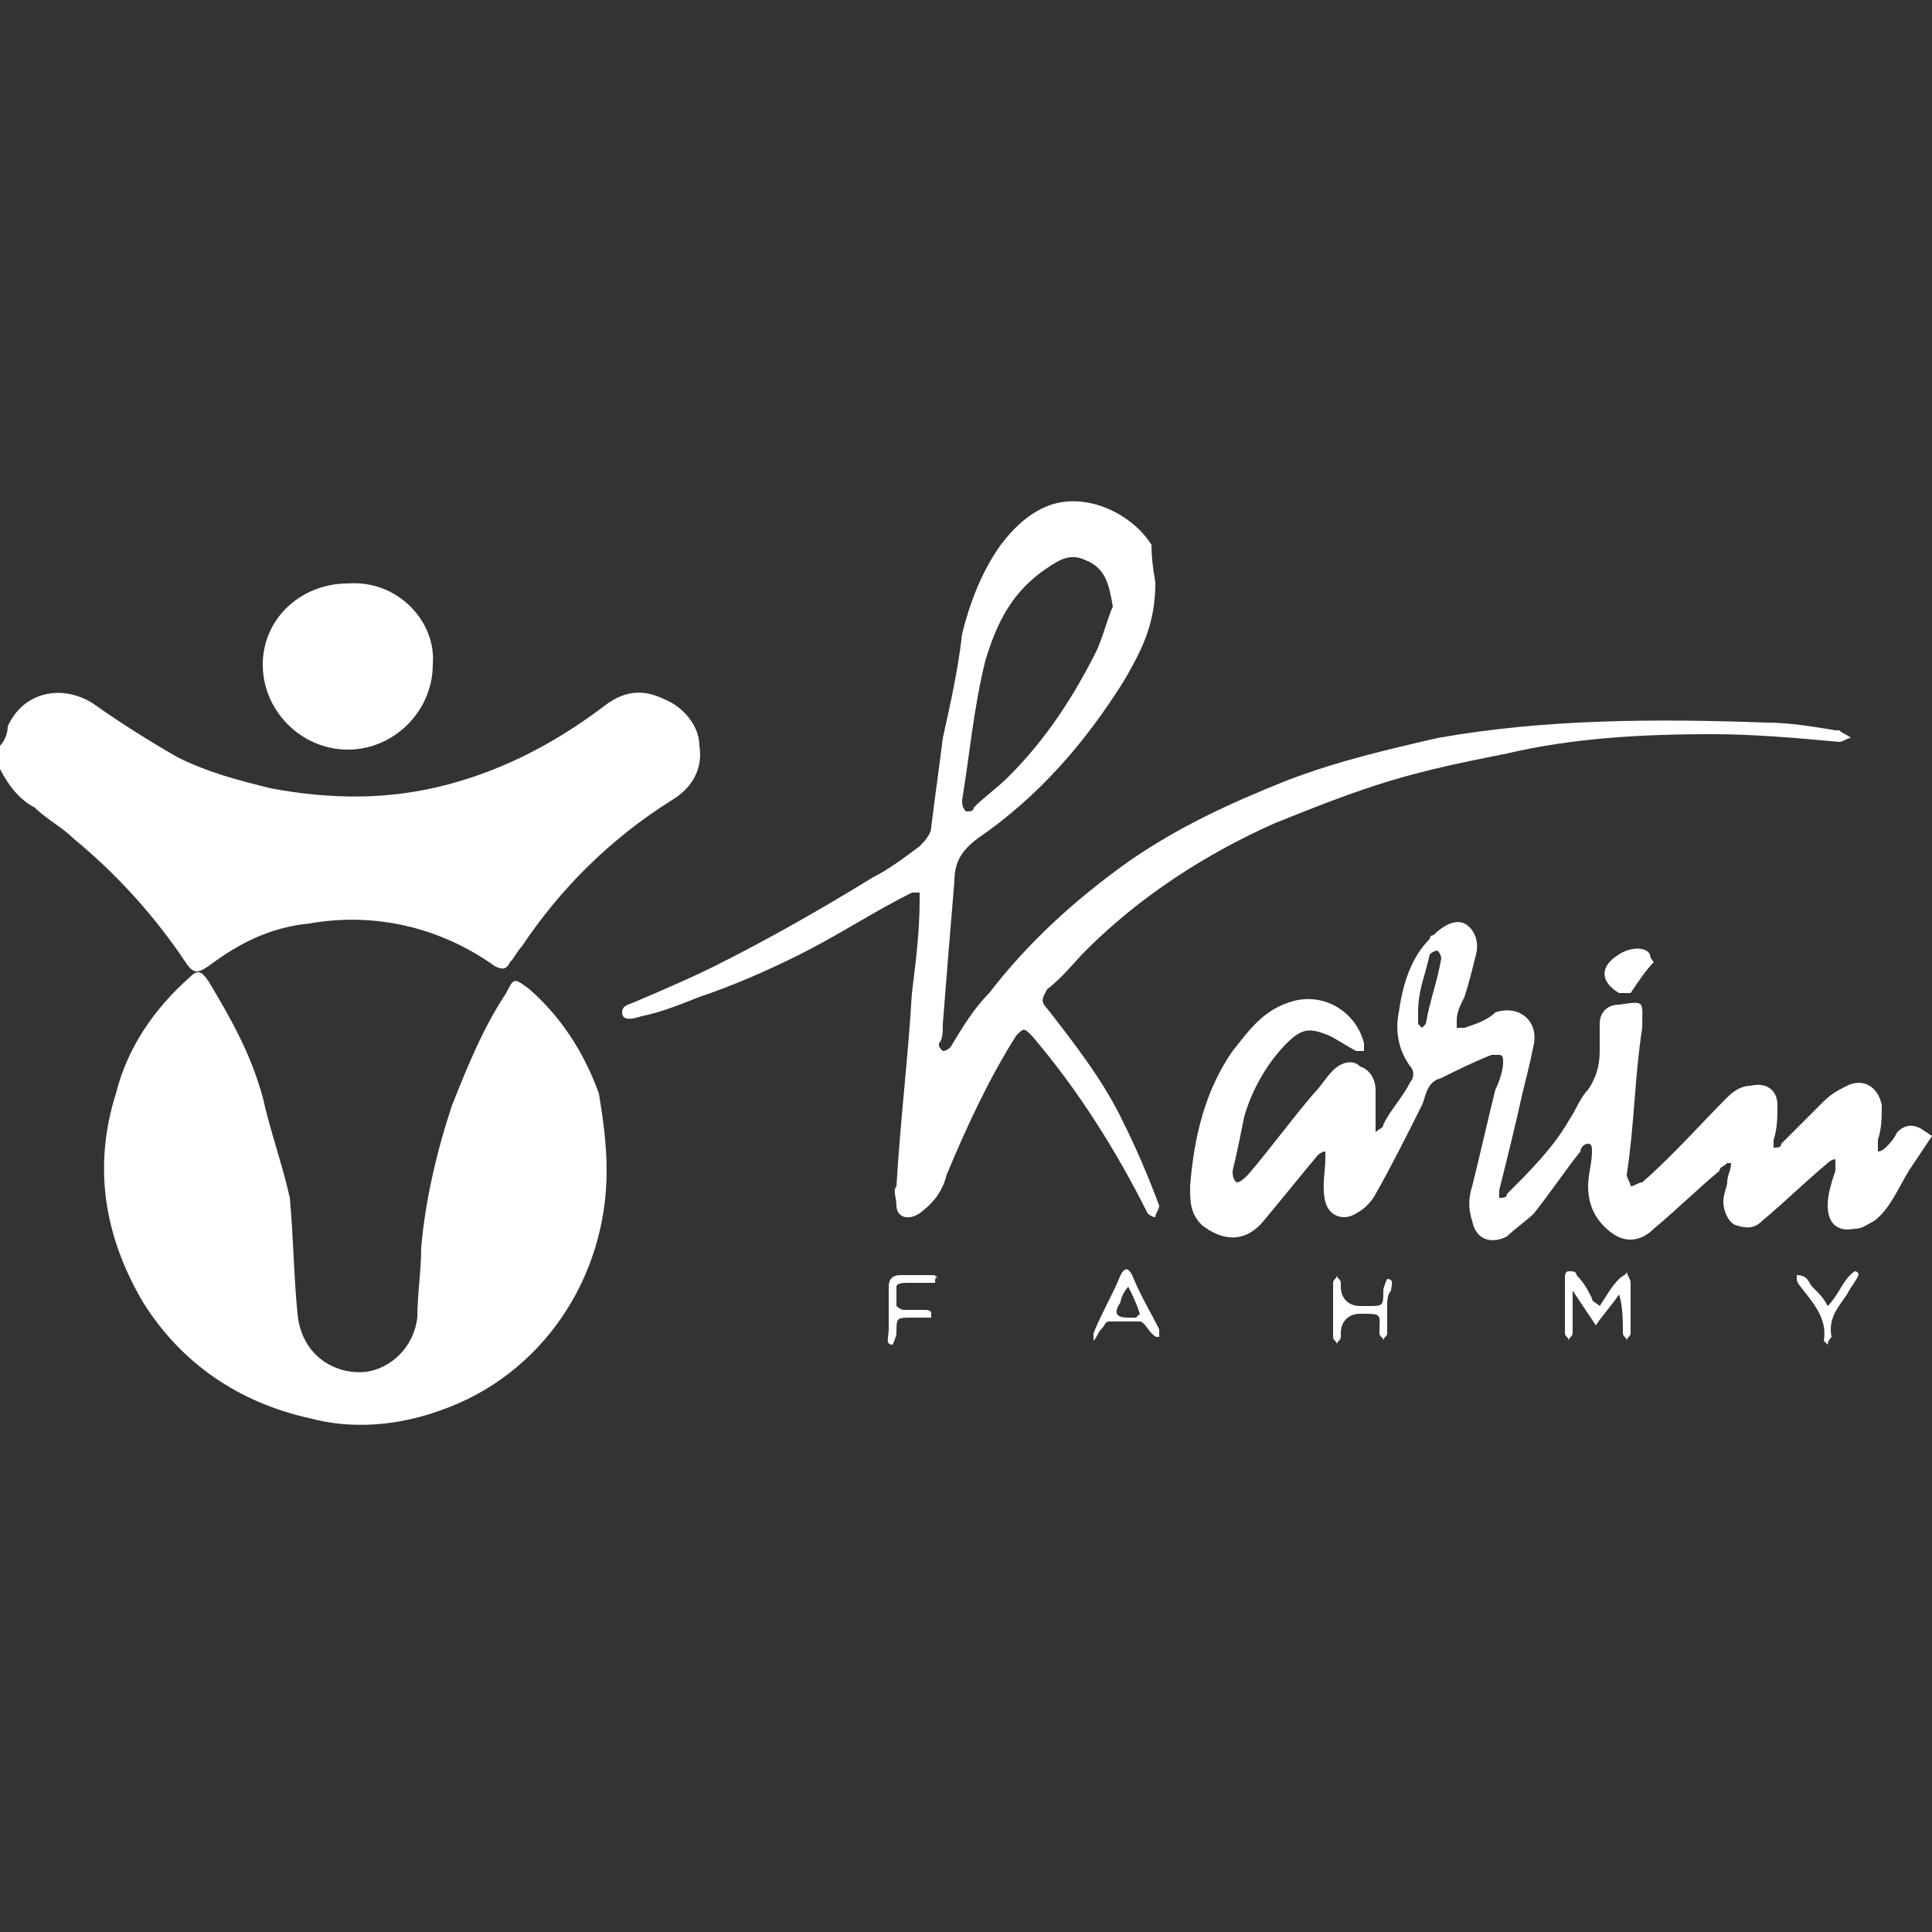
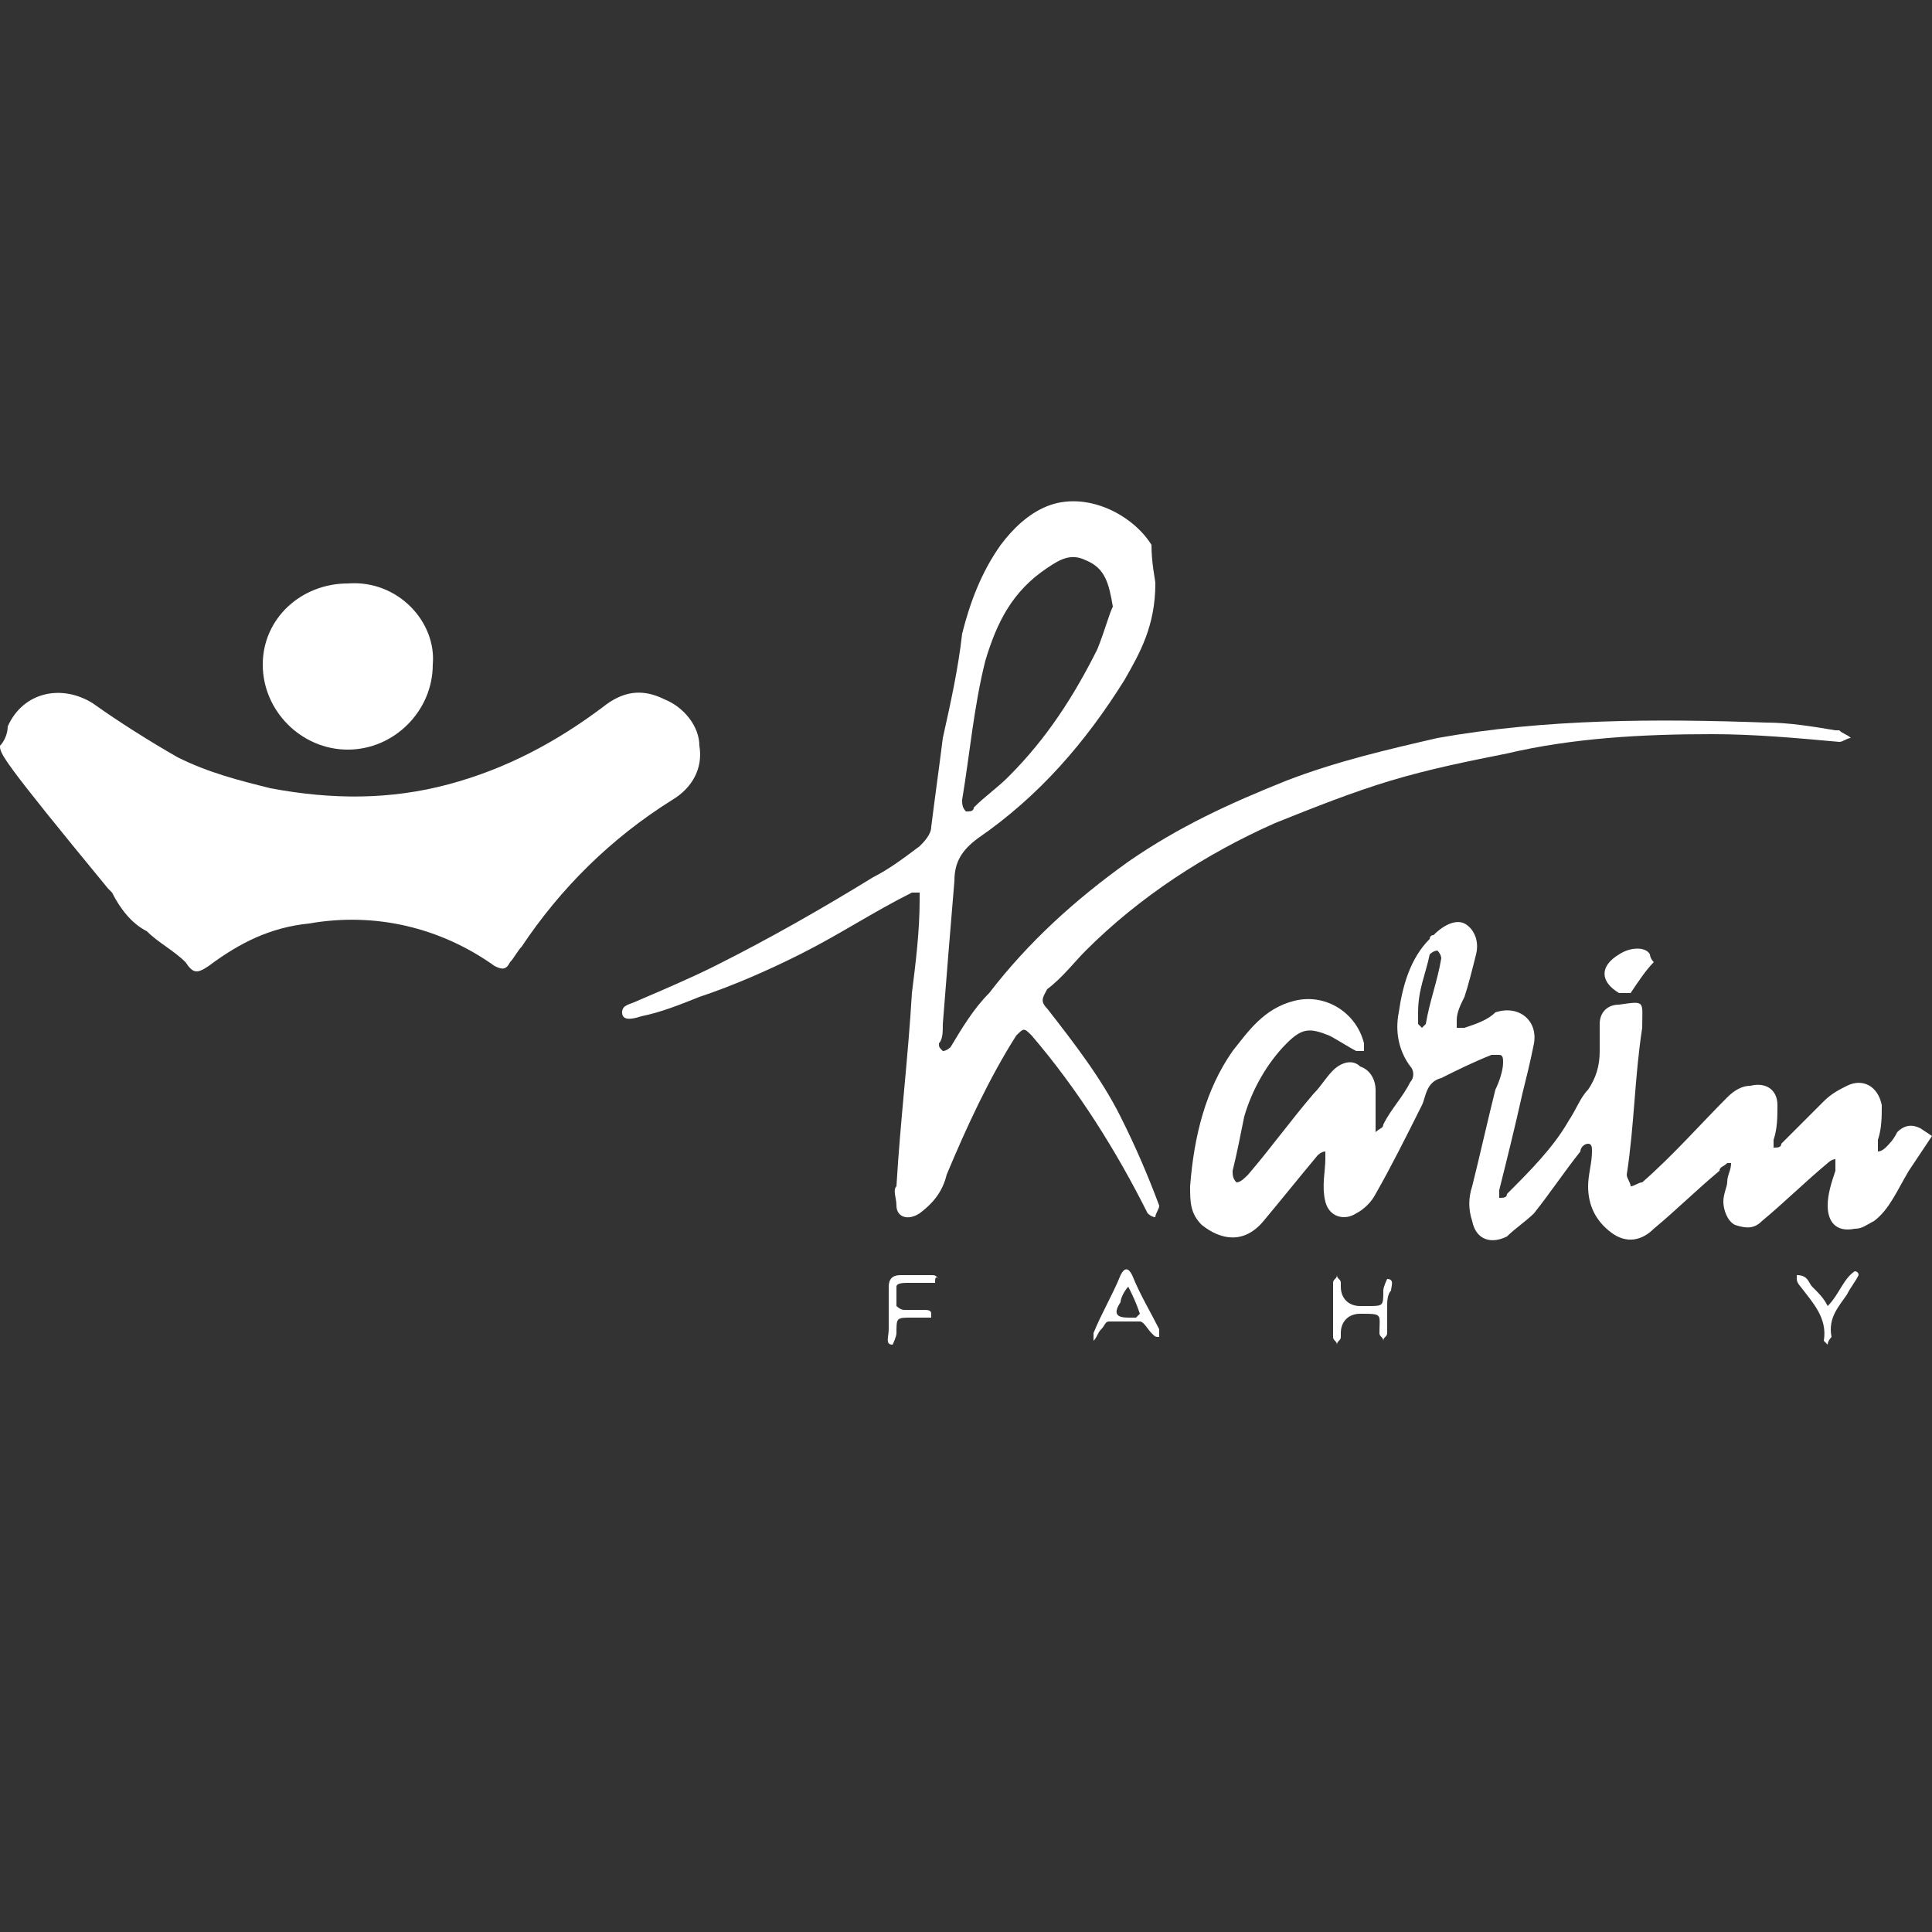
<svg xmlns="http://www.w3.org/2000/svg" version="1.1" id="Layer_1" x="0px" y="0px" viewBox="0 0 50 50" style="enable-background:new 0 0 50 50;" xml:space="preserve">
  <rect x="0" y="0" width="50" height="50" fill="#333333" stroke="none" />
  <style type="text/css">
	.st0{fill:#FFFFFF;}
</style>
-   <path class="st0" d="M0,19.3c0.1-0.1,0.2-0.3,0.2-0.5c0.4-0.9,1.4-1.1,2.2-0.6c0.7,0.5,1.5,1,2.2,1.4c0.8,0.4,1.6,0.6,2.4,0.8  c1.6,0.3,3.1,0.3,4.6-0.1c1.5-0.4,2.8-1.1,4-2c0.5-0.4,1-0.5,1.6-0.2c0.5,0.2,0.9,0.7,0.9,1.2c0.1,0.6-0.2,1.1-0.7,1.4  c-1.6,1-2.9,2.3-3.9,3.8c-0.1,0.1-0.2,0.3-0.3,0.4c-0.1,0.2-0.2,0.2-0.4,0.1c-1.4-1-3.1-1.4-4.8-1.1c-1,0.1-1.8,0.5-2.6,1.1  c-0.3,0.2-0.4,0.2-0.6-0.1c-0.8-1.2-1.8-2.3-2.9-3.2c-0.3-0.3-0.7-0.5-1-0.8c-0.4-0.2-0.7-0.6-0.9-1c0,0-0.1-0.1-0.1-0.1  C0,19.6,0,19.5,0,19.3L0,19.3z" />
+   <path class="st0" d="M0,19.3c0.1-0.1,0.2-0.3,0.2-0.5c0.4-0.9,1.4-1.1,2.2-0.6c0.7,0.5,1.5,1,2.2,1.4c0.8,0.4,1.6,0.6,2.4,0.8  c1.6,0.3,3.1,0.3,4.6-0.1c1.5-0.4,2.8-1.1,4-2c0.5-0.4,1-0.5,1.6-0.2c0.5,0.2,0.9,0.7,0.9,1.2c0.1,0.6-0.2,1.1-0.7,1.4  c-1.6,1-2.9,2.3-3.9,3.8c-0.1,0.1-0.2,0.3-0.3,0.4c-0.1,0.2-0.2,0.2-0.4,0.1c-1.4-1-3.1-1.4-4.8-1.1c-1,0.1-1.8,0.5-2.6,1.1  c-0.3,0.2-0.4,0.2-0.6-0.1c-0.3-0.3-0.7-0.5-1-0.8c-0.4-0.2-0.7-0.6-0.9-1c0,0-0.1-0.1-0.1-0.1  C0,19.6,0,19.5,0,19.3L0,19.3z" />
  <path class="st0" d="M50,29.4c-0.2,0.3-0.4,0.6-0.6,0.9c-0.3,0.5-0.5,1-0.9,1.3c-0.2,0.1-0.3,0.2-0.5,0.2c-0.5,0.1-0.7-0.2-0.7-0.6  c0-0.3,0.1-0.6,0.2-0.9c0-0.1,0-0.2,0-0.3c-0.1,0-0.2,0.1-0.2,0.1c-0.6,0.5-1.1,1-1.7,1.5c-0.2,0.2-0.4,0.2-0.7,0.1  c-0.2-0.1-0.3-0.4-0.3-0.6c0-0.2,0.1-0.4,0.1-0.5c0-0.2,0.1-0.3,0.1-0.5c0,0,0,0-0.1,0c-0.1,0.1-0.2,0.1-0.2,0.2  c-0.6,0.5-1.1,1-1.7,1.5c-0.3,0.3-0.7,0.4-1.1,0.1c-0.4-0.3-0.6-0.7-0.6-1.2c0-0.3,0.1-0.6,0.1-0.9c0-0.1,0-0.2-0.1-0.2  c-0.1,0-0.2,0.1-0.2,0.2c-0.4,0.5-0.8,1.1-1.2,1.6c-0.2,0.2-0.5,0.4-0.7,0.6c-0.4,0.2-0.8,0.1-0.9-0.4c-0.1-0.3-0.1-0.6,0-0.9  c0.2-0.8,0.4-1.7,0.6-2.5c0.1-0.2,0.2-0.5,0.2-0.7c0-0.1,0-0.2-0.1-0.2c0,0-0.1,0-0.2,0c-0.5,0.2-0.9,0.4-1.3,0.6  c-0.4,0.1-0.4,0.5-0.5,0.7c-0.4,0.8-0.8,1.6-1.2,2.3c-0.1,0.2-0.3,0.4-0.5,0.5c-0.3,0.2-0.7,0.1-0.8-0.3c-0.1-0.4,0-0.8,0-1.1  c0-0.1,0-0.2,0-0.2c-0.1,0-0.2,0.1-0.2,0.1c-0.5,0.6-0.9,1.1-1.4,1.7c-0.5,0.6-1.1,0.5-1.6,0.1c-0.3-0.3-0.3-0.6-0.3-1  c0.1-1.3,0.4-2.5,1.1-3.5c0.4-0.5,0.8-1.1,1.6-1.3c0.8-0.2,1.6,0.3,1.8,1.1c0,0.1,0,0.1,0,0.2c-0.1,0-0.2,0-0.2,0  c-0.2-0.1-0.5-0.3-0.7-0.4c-0.5-0.2-0.7-0.2-1.1,0.2c-0.5,0.5-0.9,1.2-1.1,1.9c-0.1,0.5-0.2,1-0.3,1.4c0,0.1,0,0.2,0.1,0.3  c0.1,0,0.2-0.1,0.3-0.2c0.6-0.7,1.1-1.4,1.7-2.1c0.2-0.2,0.3-0.4,0.5-0.6c0.2-0.2,0.5-0.3,0.7-0.1c0.3,0.1,0.4,0.4,0.4,0.6  c0,0.3,0,0.6,0,0.9c0,0,0,0.1,0,0.2c0.1-0.1,0.2-0.1,0.2-0.2c0.2-0.4,0.5-0.7,0.7-1.1c0.1-0.1,0.1-0.3,0-0.4  c-0.3-0.4-0.4-0.9-0.3-1.4c0.1-0.7,0.3-1.4,0.8-1.9c0,0,0-0.1,0.1-0.1c0.3-0.3,0.6-0.4,0.8-0.3c0.2,0.1,0.4,0.4,0.3,0.8  s-0.2,0.8-0.3,1.1c-0.1,0.2-0.2,0.4-0.2,0.6c0,0.1,0,0.2,0,0.2c0,0,0.2,0,0.2,0c0.3-0.1,0.6-0.2,0.8-0.4c0.6-0.2,1.1,0.2,1,0.8  c-0.1,0.5-0.2,0.9-0.3,1.3c-0.2,0.9-0.4,1.7-0.6,2.5c0,0.1,0,0.2,0,0.2c0.1,0,0.2,0,0.2-0.1c0.6-0.6,1.2-1.2,1.6-1.9  c0.2-0.3,0.3-0.6,0.5-0.8c0.2-0.3,0.3-0.6,0.3-1c0-0.2,0-0.5,0-0.7c0-0.3,0.2-0.5,0.5-0.5c0.7-0.1,0.6-0.1,0.6,0.6  c-0.2,1.3-0.2,2.5-0.4,3.8c0,0.1,0.1,0.2,0.1,0.3c0.1,0,0.2-0.1,0.3-0.1c0.8-0.7,1.5-1.5,2.2-2.2c0.2-0.2,0.4-0.3,0.6-0.3  c0.4-0.1,0.7,0.1,0.7,0.5c0,0.3,0,0.6-0.1,0.9c0,0.1,0,0.2,0,0.2c0.1,0,0.2,0,0.2-0.1c0.4-0.4,0.7-0.7,1.1-1.1  c0.2-0.2,0.4-0.3,0.6-0.4c0.4-0.2,0.8,0,0.9,0.5c0,0.3,0,0.6-0.1,0.9c0,0.1,0,0.2,0,0.3c0.1,0,0.2-0.1,0.2-0.1  c0.1-0.1,0.2-0.2,0.3-0.4c0.2-0.2,0.4-0.2,0.6-0.1L50,29.4L50,29.4z M36.7,26.2c0,0.1,0,0.2,0,0.3c0,0,0.1,0.1,0.1,0.1  c0,0,0.1-0.1,0.1-0.1c0.1-0.6,0.3-1.1,0.4-1.7c0,0,0-0.1-0.1-0.2c0,0-0.1,0-0.2,0.1C36.9,25.2,36.7,25.6,36.7,26.2L36.7,26.2z" />
-   <path class="st0" d="M15.7,30.3c0,2.8-1.7,5.3-4.3,6.2c-1.1,0.4-2.3,0.5-3.4,0.2c-1.8-0.4-3.3-1.4-4.3-3c-1-1.7-1.3-3.5-0.7-5.4  c0.3-1.2,1-2.2,1.9-3c0.2-0.2,0.3-0.2,0.5,0.1c0.6,1,1.1,1.9,1.4,3c0.2,0.9,0.5,1.7,0.7,2.6C7.6,32.1,7.6,33,7.7,34  c0.1,1.1,1,1.6,1.8,1.5c0.6-0.1,1.2-0.6,1.3-1.4c0-0.6,0.1-1.2,0.1-1.8c0.1-1.2,0.4-2.5,0.8-3.7c0.4-1,0.8-2,1.4-2.9  c0.2-0.4,0.2-0.4,0.6-0.1c0.8,0.7,1.4,1.6,1.8,2.7C15.6,28.9,15.7,29.6,15.7,30.3L15.7,30.3z" />
  <path class="st0" d="M29.9,15.1c0,1.1-0.4,1.8-0.8,2.5c-1,1.6-2.2,3-3.8,4.1c-0.4,0.3-0.6,0.6-0.6,1.1c-0.1,1.2-0.2,2.4-0.3,3.7  c0,0.2,0,0.4-0.1,0.5c0,0.1,0,0.1,0.1,0.2c0.1,0,0.2-0.1,0.2-0.1c0.3-0.5,0.6-1,1-1.4c1-1.3,2.2-2.4,3.6-3.4  c1.3-0.9,2.6-1.5,4.1-2.1c1.3-0.5,2.6-0.8,3.9-1.1c2.8-0.5,5.7-0.5,8.5-0.4c0.6,0,1.2,0.1,1.8,0.2c0,0,0.1,0,0.1,0  c0.1,0.1,0.2,0.1,0.3,0.2c-0.1,0-0.2,0.1-0.3,0.1c-1.1-0.1-2.2-0.2-3.3-0.2c-1.8,0-3.6,0.1-5.3,0.5c-1,0.2-2,0.4-3,0.7  c-1,0.3-2,0.7-3,1.1c-1.8,0.8-3.5,1.9-4.9,3.3c-0.3,0.3-0.6,0.7-1,1c-0.1,0.2-0.2,0.3,0,0.5c0.7,0.9,1.4,1.8,1.9,2.8  c0.4,0.8,0.7,1.5,1,2.3c0,0.1-0.1,0.2-0.1,0.3c-0.1,0-0.2-0.1-0.2-0.1c-0.8-1.6-1.8-3.2-3-4.6c-0.2-0.2-0.2-0.2-0.4,0  c-0.7,1.1-1.3,2.4-1.8,3.6c-0.1,0.4-0.3,0.7-0.7,1c-0.3,0.2-0.6,0.1-0.6-0.2c0-0.2-0.1-0.4,0-0.5c0.1-1.7,0.3-3.3,0.4-5  c0.1-0.8,0.2-1.6,0.2-2.4c0-0.1,0-0.2,0-0.2c0,0-0.1,0-0.2,0c-1,0.5-1.9,1.1-2.9,1.6c-0.8,0.4-1.7,0.8-2.6,1.1  c-0.5,0.2-1,0.4-1.5,0.5c-0.3,0.1-0.5,0.1-0.5-0.1c0-0.2,0.2-0.2,0.4-0.3c0.7-0.3,1.4-0.6,2-0.9c1.4-0.7,2.8-1.5,4.1-2.3  c0.4-0.2,0.8-0.5,1.2-0.8c0.1-0.1,0.3-0.3,0.3-0.5c0.1-0.8,0.2-1.5,0.3-2.3c0.2-0.9,0.4-1.8,0.5-2.7c0.2-0.8,0.5-1.6,1-2.3  c0.3-0.4,0.7-0.8,1.2-1c1-0.4,2.2,0.2,2.7,1C29.8,14.6,29.9,15,29.9,15.1L29.9,15.1z M28.8,15.7c-0.1-0.6-0.2-1-0.7-1.2  c-0.4-0.2-0.7,0-1,0.2c-0.9,0.6-1.3,1.4-1.6,2.4c-0.3,1.2-0.4,2.4-0.6,3.6c0,0.1,0,0.2,0.1,0.3c0.1,0,0.2,0,0.2-0.1  c0.3-0.3,0.6-0.5,0.9-0.8c1-1,1.7-2.1,2.3-3.3C28.6,16.3,28.7,15.9,28.8,15.7z" />
  <path class="st0" d="M11.2,17.2c0,1.2-1,2.2-2.2,2.2c-1.2,0-2.2-1-2.2-2.2c0-1.2,1-2.1,2.2-2.1C10.3,15,11.3,16.1,11.2,17.2  L11.2,17.2z" />
-   <path class="st0" d="M41.9,33.5c-0.2,0.3-0.4,0.5-0.6,0.8c-0.2-0.3-0.4-0.6-0.6-0.9c0,0.1,0,0.2,0,0.2c0,0.3,0,0.6,0,0.9  c0,0.1-0.1,0.1-0.1,0.2c0-0.1-0.1-0.1-0.1-0.2c0-0.5,0-0.9,0-1.4c0-0.1,0-0.2,0.1-0.2c0.1,0,0.2,0,0.2,0.1c0.2,0.2,0.3,0.4,0.4,0.6  c0,0.1,0.1,0.1,0.2,0.2c0.2-0.3,0.3-0.5,0.5-0.7c0.1-0.1,0.2-0.1,0.2-0.2c0,0.1,0.1,0.2,0.1,0.3c0,0.4,0,0.8,0,1.3  c0,0.1-0.1,0.1-0.1,0.2c0-0.1-0.1-0.1-0.1-0.2C42,34.2,42,33.8,41.9,33.5L41.9,33.5L41.9,33.5z" />
  <path class="st0" d="M42.8,24.9c-0.2,0.2-0.4,0.5-0.6,0.8c0,0-0.2,0-0.3,0c-0.5-0.3-0.5-0.7,0-1c0.3-0.2,0.7-0.2,0.8,0  C42.7,24.7,42.7,24.8,42.8,24.9z" />
  <path class="st0" d="M35.9,33.8c0,0.2,0,0.5,0,0.7c0,0.1-0.1,0.1-0.1,0.2c0-0.1-0.1-0.1-0.1-0.2c0,0,0,0,0,0c0-0.5,0.1-0.5-0.5-0.5  c0,0,0,0,0,0c-0.3,0-0.5,0.2-0.5,0.5c0,0.5,0,0.1,0,0.1c0,0.1-0.1,0.1-0.1,0.2c0-0.1-0.1-0.1-0.1-0.2c0-0.5,0-0.9,0-1.4  c0-0.1,0.1-0.1,0.1-0.2c0,0.1,0.1,0.1,0.1,0.2c0,0,0,0.1,0,0.1c0,0.3,0.2,0.5,0.5,0.5c0,0,0.1,0,0.2,0c0.4,0,0.4,0,0.4-0.4  c0-0.1,0.1-0.3,0.1-0.3c0.2,0,0.1,0.2,0.1,0.3C35.9,33.5,35.9,33.7,35.9,33.8L35.9,33.8L35.9,33.8z" />
  <path class="st0" d="M28.3,34.7c0-0.1,0-0.1,0-0.2c0.2-0.5,0.5-1,0.7-1.5c0.1-0.2,0.2-0.2,0.3,0c0.2,0.5,0.5,1,0.7,1.4  c0,0,0,0.1,0,0.2c-0.1,0-0.1,0-0.2-0.1c-0.1-0.1-0.2-0.3-0.3-0.3c-0.2,0-0.5,0-0.8,0c-0.1,0-0.1,0.1-0.2,0.2  c-0.1,0.1-0.1,0.2-0.2,0.3L28.3,34.7L28.3,34.7z M29.2,33.3C29.2,33.3,29.1,33.3,29.2,33.3c-0.1,0.1-0.2,0.3-0.2,0.4  c-0.2,0.3-0.1,0.4,0.2,0.4c0,0,0.1,0,0.2,0c0,0,0.1-0.1,0.1-0.1C29.4,33.7,29.3,33.5,29.2,33.3L29.2,33.3z" />
  <path class="st0" d="M24.2,33.2c-0.2,0-0.5,0-0.7,0c-0.1,0-0.3,0-0.3,0.1c0,0.2,0,0.3,0,0.5c0,0,0.1,0.1,0.2,0.1c0.2,0,0.3,0,0.5,0  c0.1,0,0.2,0,0.2,0.1c0,0,0,0.1,0,0.1c-0.2,0-0.4,0-0.5,0c-0.4,0-0.4,0-0.4,0.4c0,0.1-0.1,0.3-0.1,0.3c-0.2,0-0.1-0.2-0.1-0.4  c0-0.4,0-0.7,0-1.1c0-0.2,0.1-0.3,0.3-0.3c0.3,0,0.5,0,0.8,0c0.1,0,0.1,0,0.2,0.1C24.2,33,24.2,33.1,24.2,33.2L24.2,33.2z" />
  <path class="st0" d="M47.3,33.8c0.3-0.3,0.4-0.7,0.7-0.9c0,0,0.1,0,0.1,0.1c-0.1,0.2-0.2,0.3-0.3,0.5c-0.2,0.3-0.5,0.6-0.4,1.1  c0,0-0.1,0.1-0.1,0.2c0,0-0.1-0.1-0.1-0.1c0.1-0.6-0.3-1-0.6-1.4c0,0-0.1-0.1-0.1-0.2c0,0,0,0,0-0.1c0.3,0,0.3,0.2,0.4,0.3  C47.1,33.5,47.2,33.6,47.3,33.8z" />
</svg>